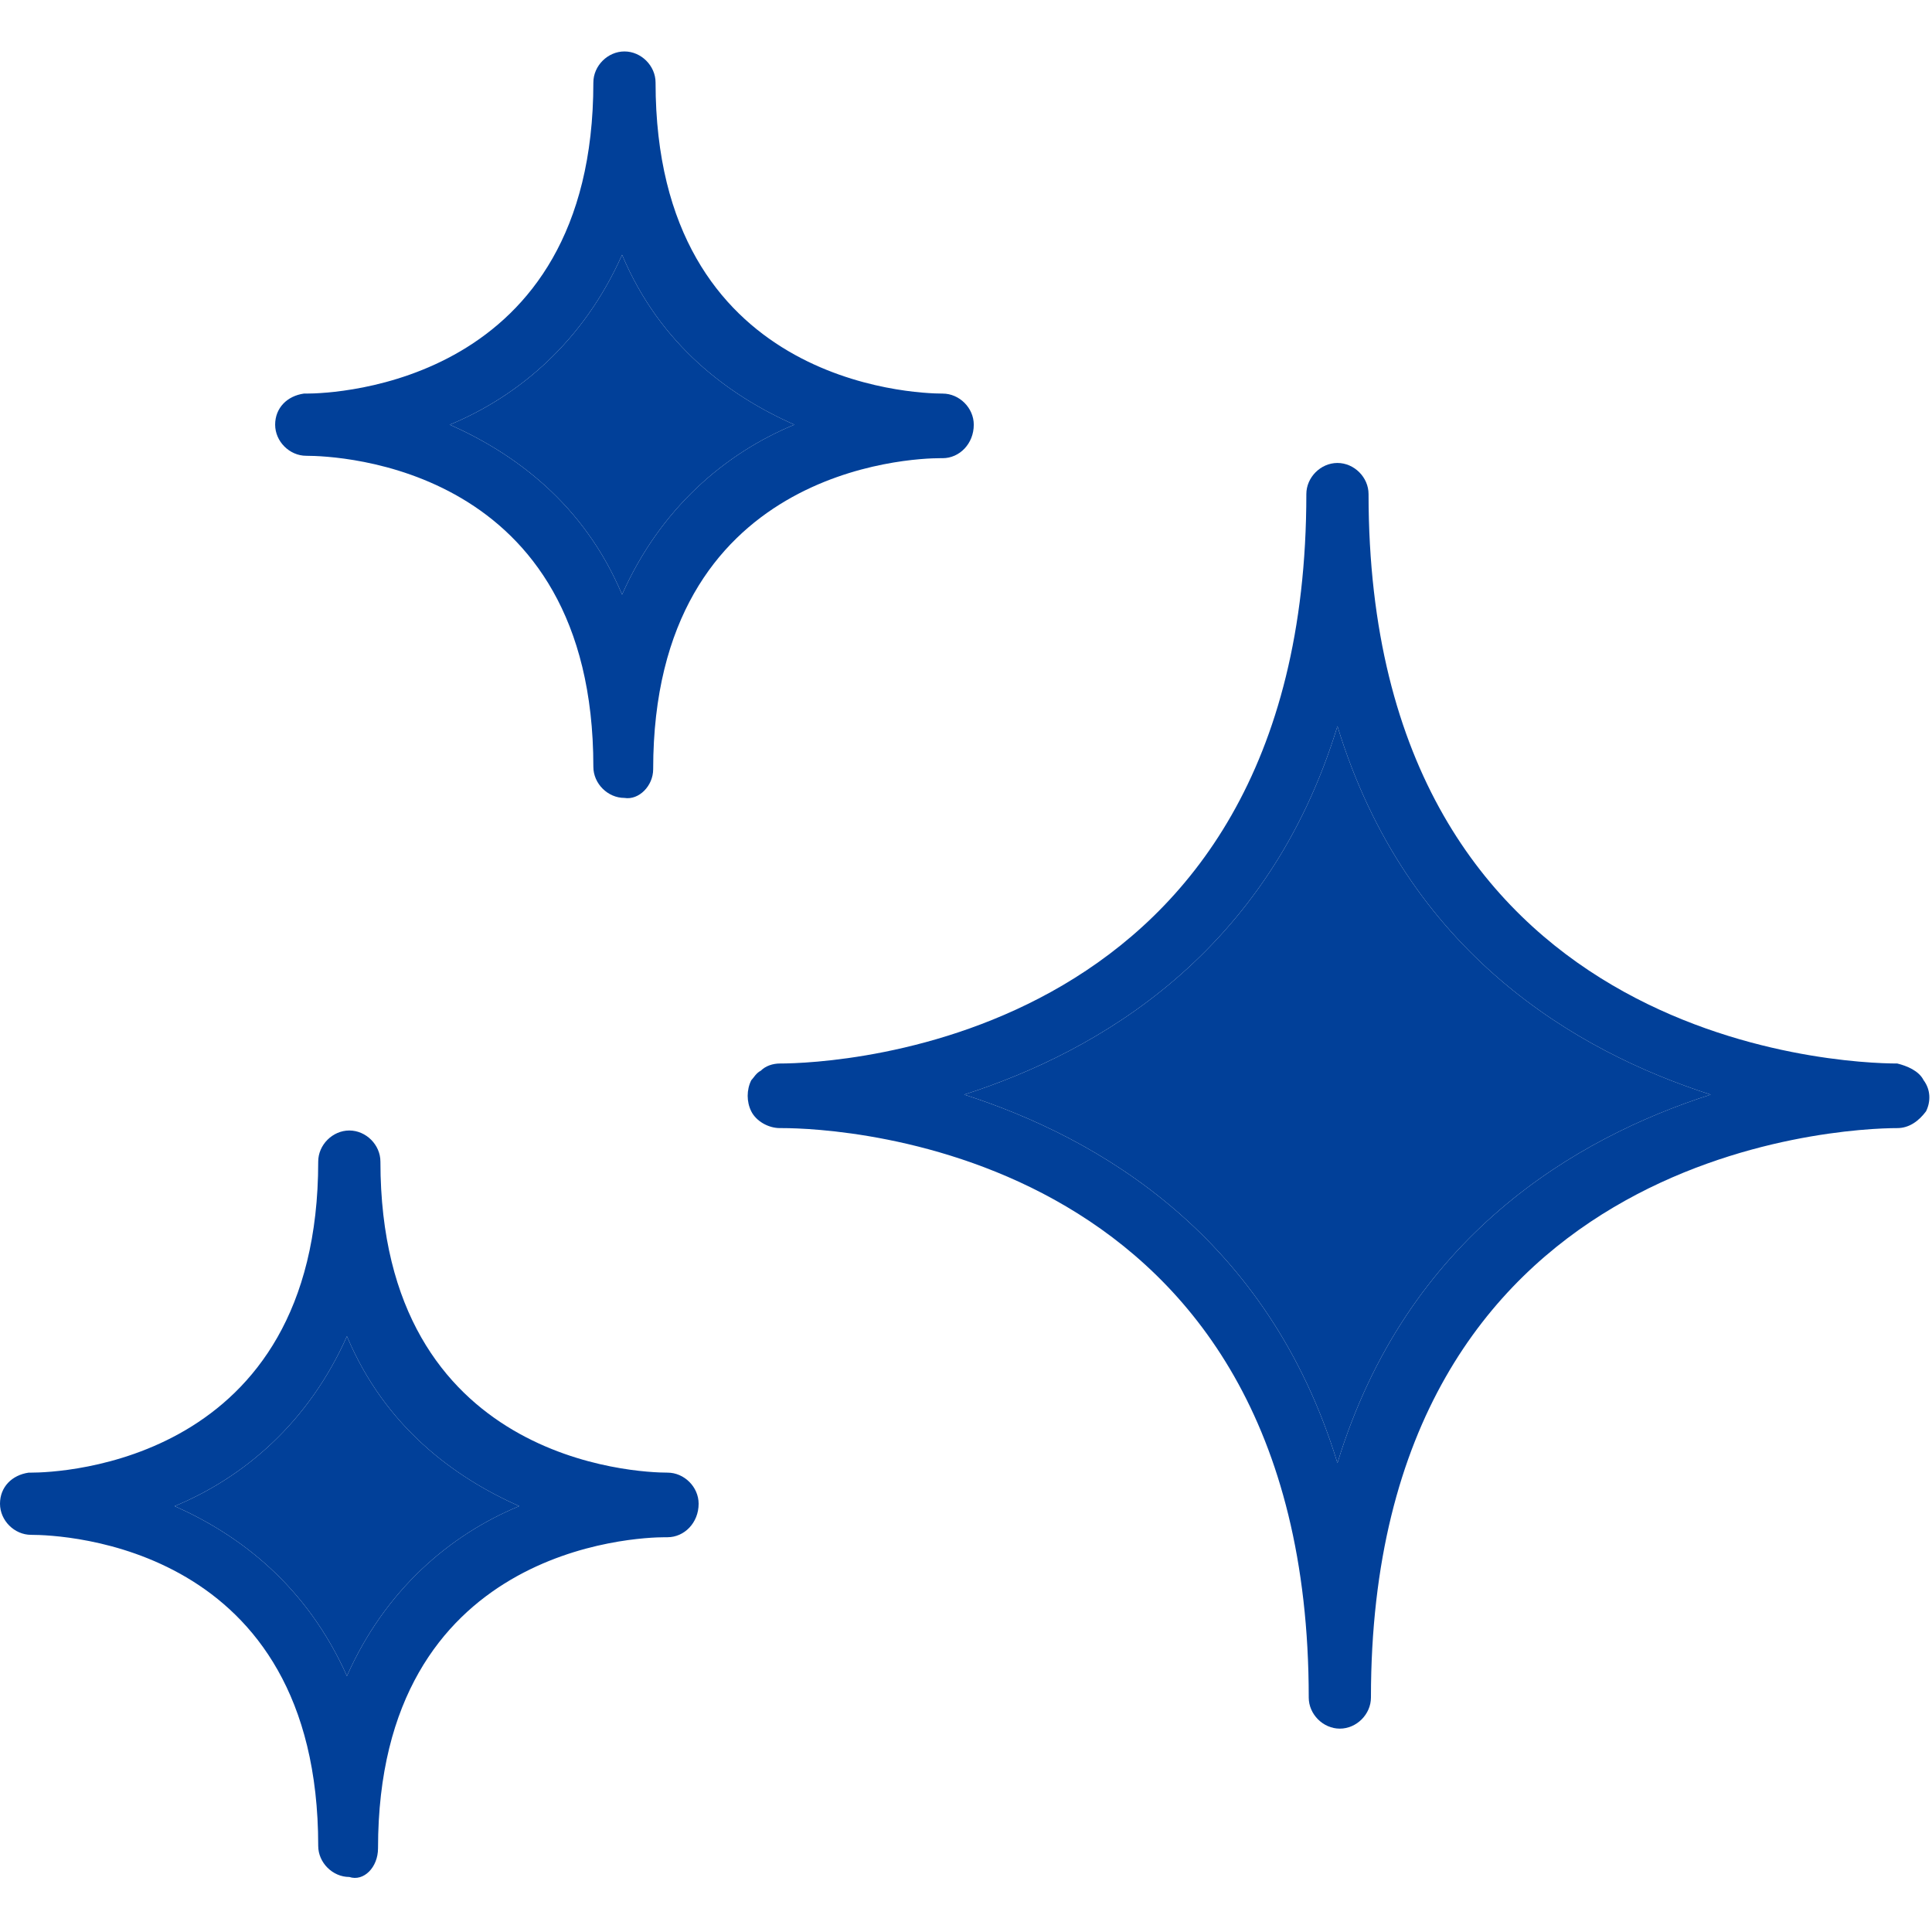
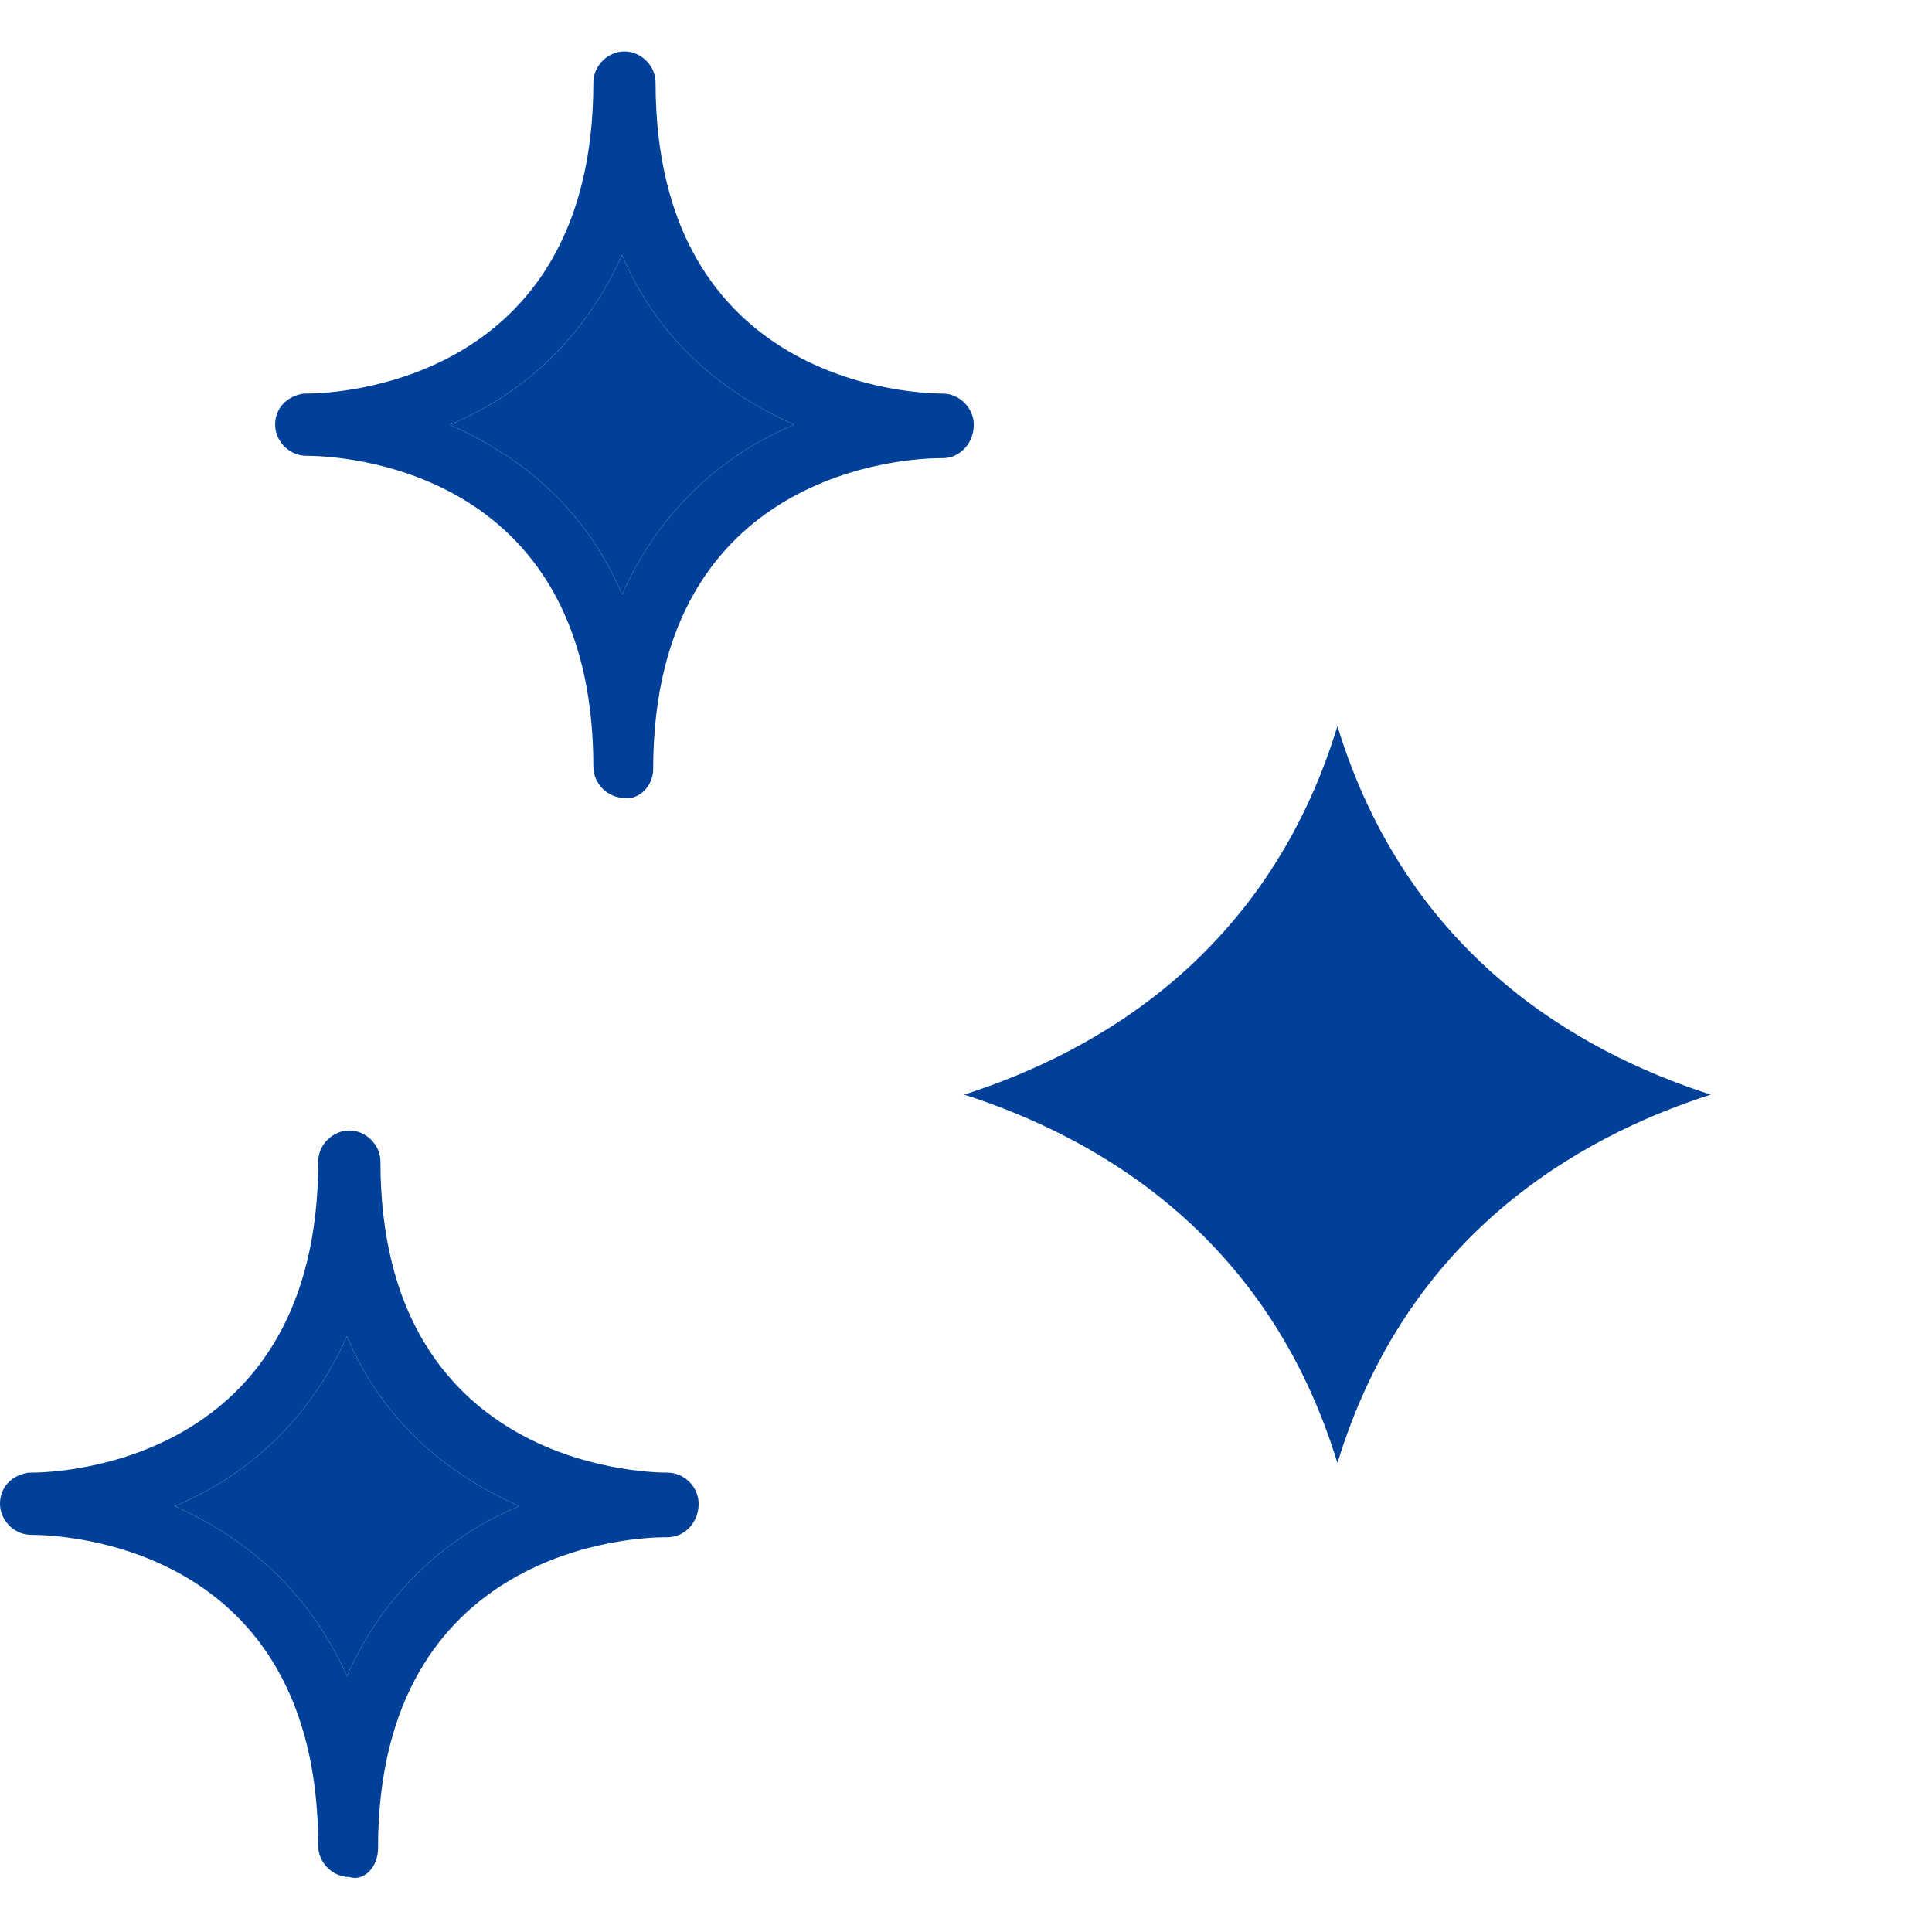
<svg xmlns="http://www.w3.org/2000/svg" width="323" height="323" viewBox="0 0 323 323" fill="none">
  <g clip-path="url(#clip0)">
-     <path d="M321.6 180.601C320.8 179.001 318.8 178.201 317.2 177.801C308 177.801 228.8 174.601 228.8 82.601C228.8 79.801 226.4 77.401 223.6 77.401C220.8 77.401 218.4 79.801 218.4 82.601C218.4 174.601 139.2 177.801 130.4 177.801C129.2 177.801 128 178.201 127.2 179.001C126.4 179.401 126 180.201 125.6 180.601C124.8 182.201 124.8 184.201 125.6 185.801C126.4 187.401 128.4 188.601 130.4 188.601C130.4 188.601 130.4 188.601 130.8 188.601C140 188.601 218.8 191.801 218.8 283.801C218.8 286.601 221.2 289.001 224 289.001C226.8 289.001 229.2 286.601 229.2 283.801C229.2 192.201 308 188.601 317.2 188.601C319.2 188.601 320.8 187.401 322 185.801C322.8 184.201 322.8 182.201 321.6 180.601ZM223.6 244.601C212 206.601 183.6 190.201 161.2 183.001C183.6 175.801 212 159.401 223.6 121.401C235.2 159.401 263.6 175.801 286 183.001C263.6 190.201 235.2 206.601 223.6 244.601Z" fill="#014099" />
    <path d="M223.6 244.601C212 206.601 183.6 190.201 161.2 183.001C183.6 175.801 212 159.401 223.6 121.401C235.2 159.401 263.6 175.801 286 183.001C263.6 190.201 235.2 206.601 223.6 244.601Z" fill="#014099" />
    <path d="M157.6 76.601C160.4 76.601 162.8 74.201 162.8 71.001C162.8 68.201 160.4 65.801 157.6 65.801C152.8 65.801 109.6 64.201 109.6 13.801C109.6 11.001 107.2 8.601 104.4 8.601C101.6 8.601 99.2 11.001 99.2 13.801C99.2 64.201 56 65.801 51.2 65.801C50.8 65.801 50.8 65.801 50.8 65.801C48 66.201 46 68.201 46 71.001C46 73.801 48.4 76.201 51.2 76.201C56.4 76.201 99.2 77.801 99.2 128.201C99.2 131.001 101.6 133.401 104.4 133.401C106.8 133.801 109.2 131.401 109.2 128.601C109.2 78.201 152.4 76.601 157.2 76.601H157.6ZM104 99.401C97.6 84.201 86 75.801 75.2 71.001C86.8 66.201 97.6 57.001 104 42.601C110.4 57.801 122 66.201 132.8 71.001C121.2 75.801 110.4 85.001 104 99.401Z" fill="#014099" />
    <path d="M104 99.401C97.6 84.201 86 75.801 75.2 71.001C86.8 66.201 97.6 57.001 104 42.601C110.4 57.801 122 66.201 132.8 71.001C121.2 75.801 110.4 85.001 104 99.401Z" fill="#014099" />
    <path d="M111.6 246.201C106.8 246.201 63.6 244.601 63.6 194.201C63.6 191.401 61.2 189.001 58.4 189.001C55.6 189.001 53.2 191.401 53.2 194.201C53.2 244.601 10 246.201 5.2 246.201C4.8 246.201 4.8 246.201 4.8 246.201C2 246.601 0 248.601 0 251.401C0 254.201 2.4 256.601 5.2 256.601C10.4 256.601 53.2 258.201 53.2 308.601C53.2 311.401 55.6 313.801 58.4 313.801C60.8 314.601 63.2 312.201 63.2 309.001C63.2 258.601 106.4 257.001 111.2 257.001H111.6C114.4 257.001 116.8 254.601 116.8 251.401C116.8 248.601 114.4 246.201 111.6 246.201ZM58 280.201C51.2 265.001 40 256.601 29.2 251.801C40.8 247.001 51.6 237.801 58 223.401C64.4 238.601 76 247.001 86.8 251.801C75.2 256.601 64.4 265.801 58 280.201Z" fill="#014099" />
    <path d="M58 280.201C51.2 265.001 40 256.601 29.2 251.801C40.8 247.001 51.6 237.801 58 223.401C64.4 238.601 76 247.001 86.8 251.801C75.2 256.601 64.4 265.801 58 280.201Z" fill="#014099" />
  </g>
  <defs>
    <clipPath id="clip0">
      <rect width="322.558" height="322.558" fill="white" />
    </clipPath>
  </defs>
</svg>